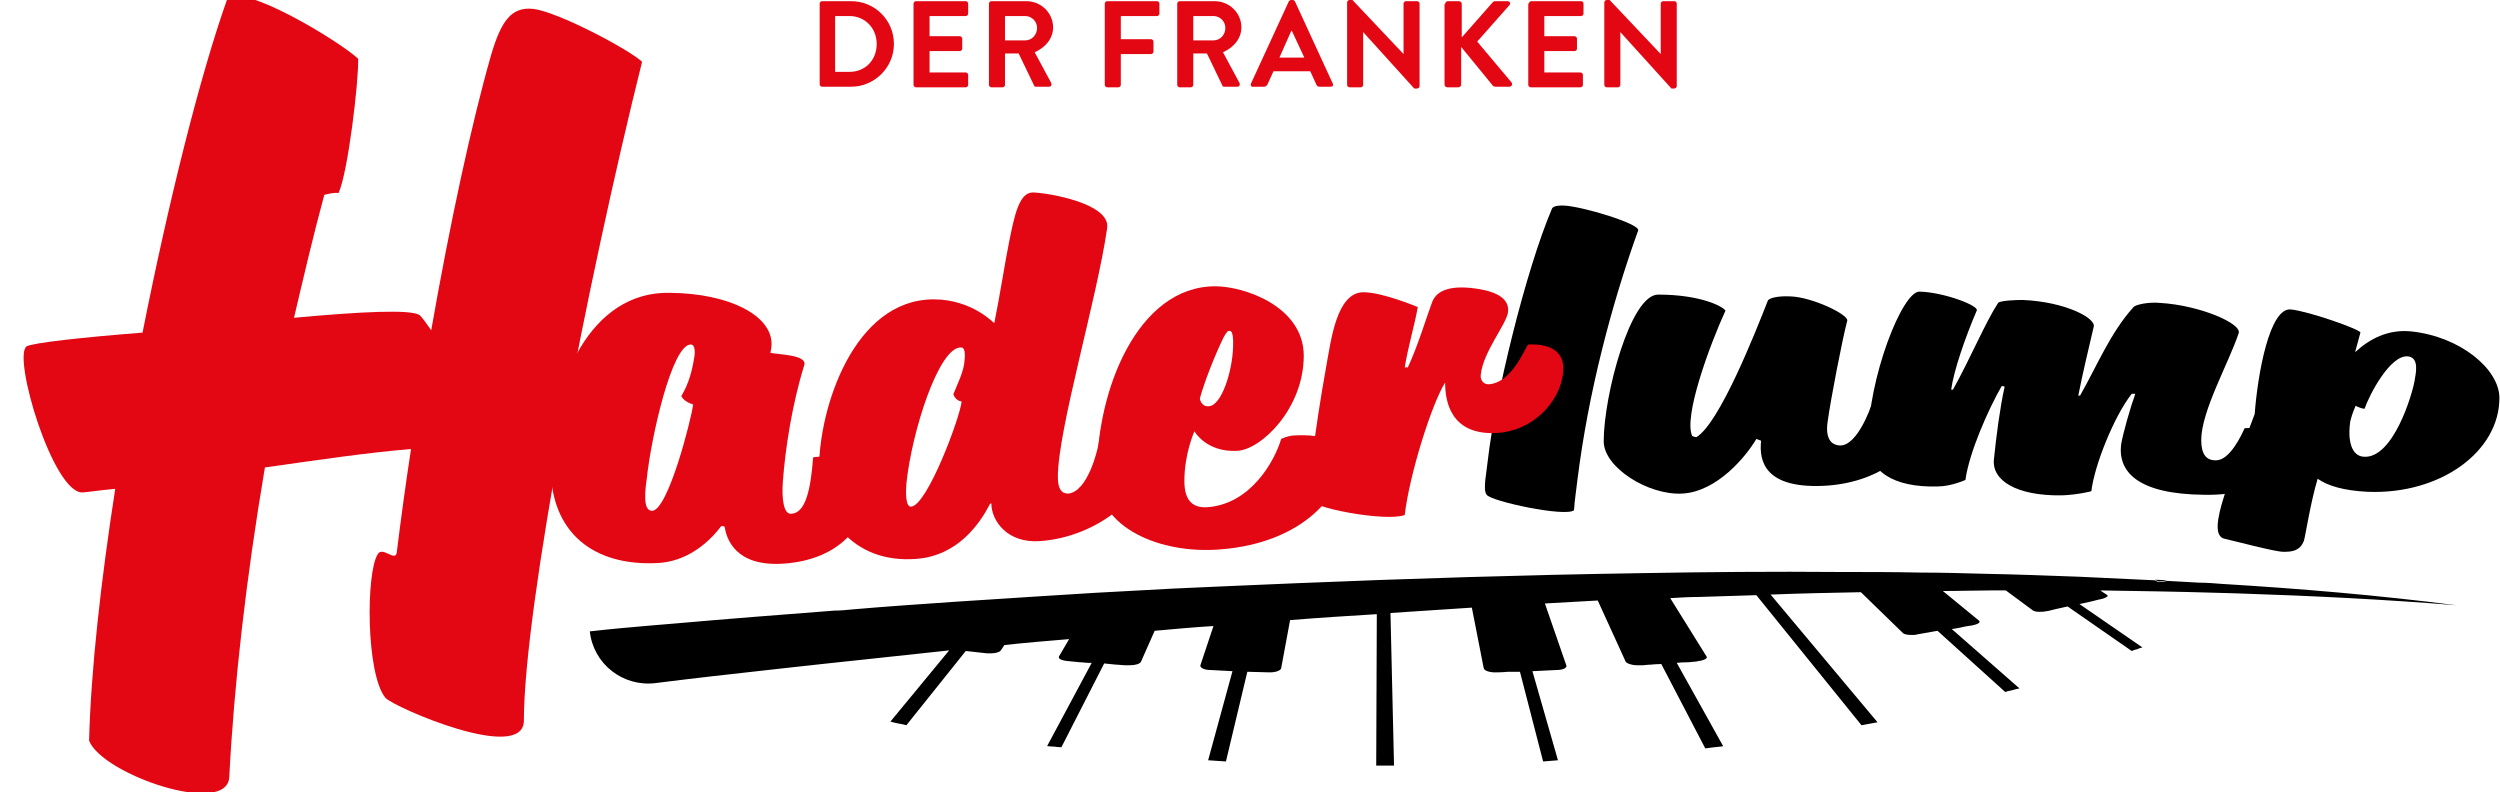
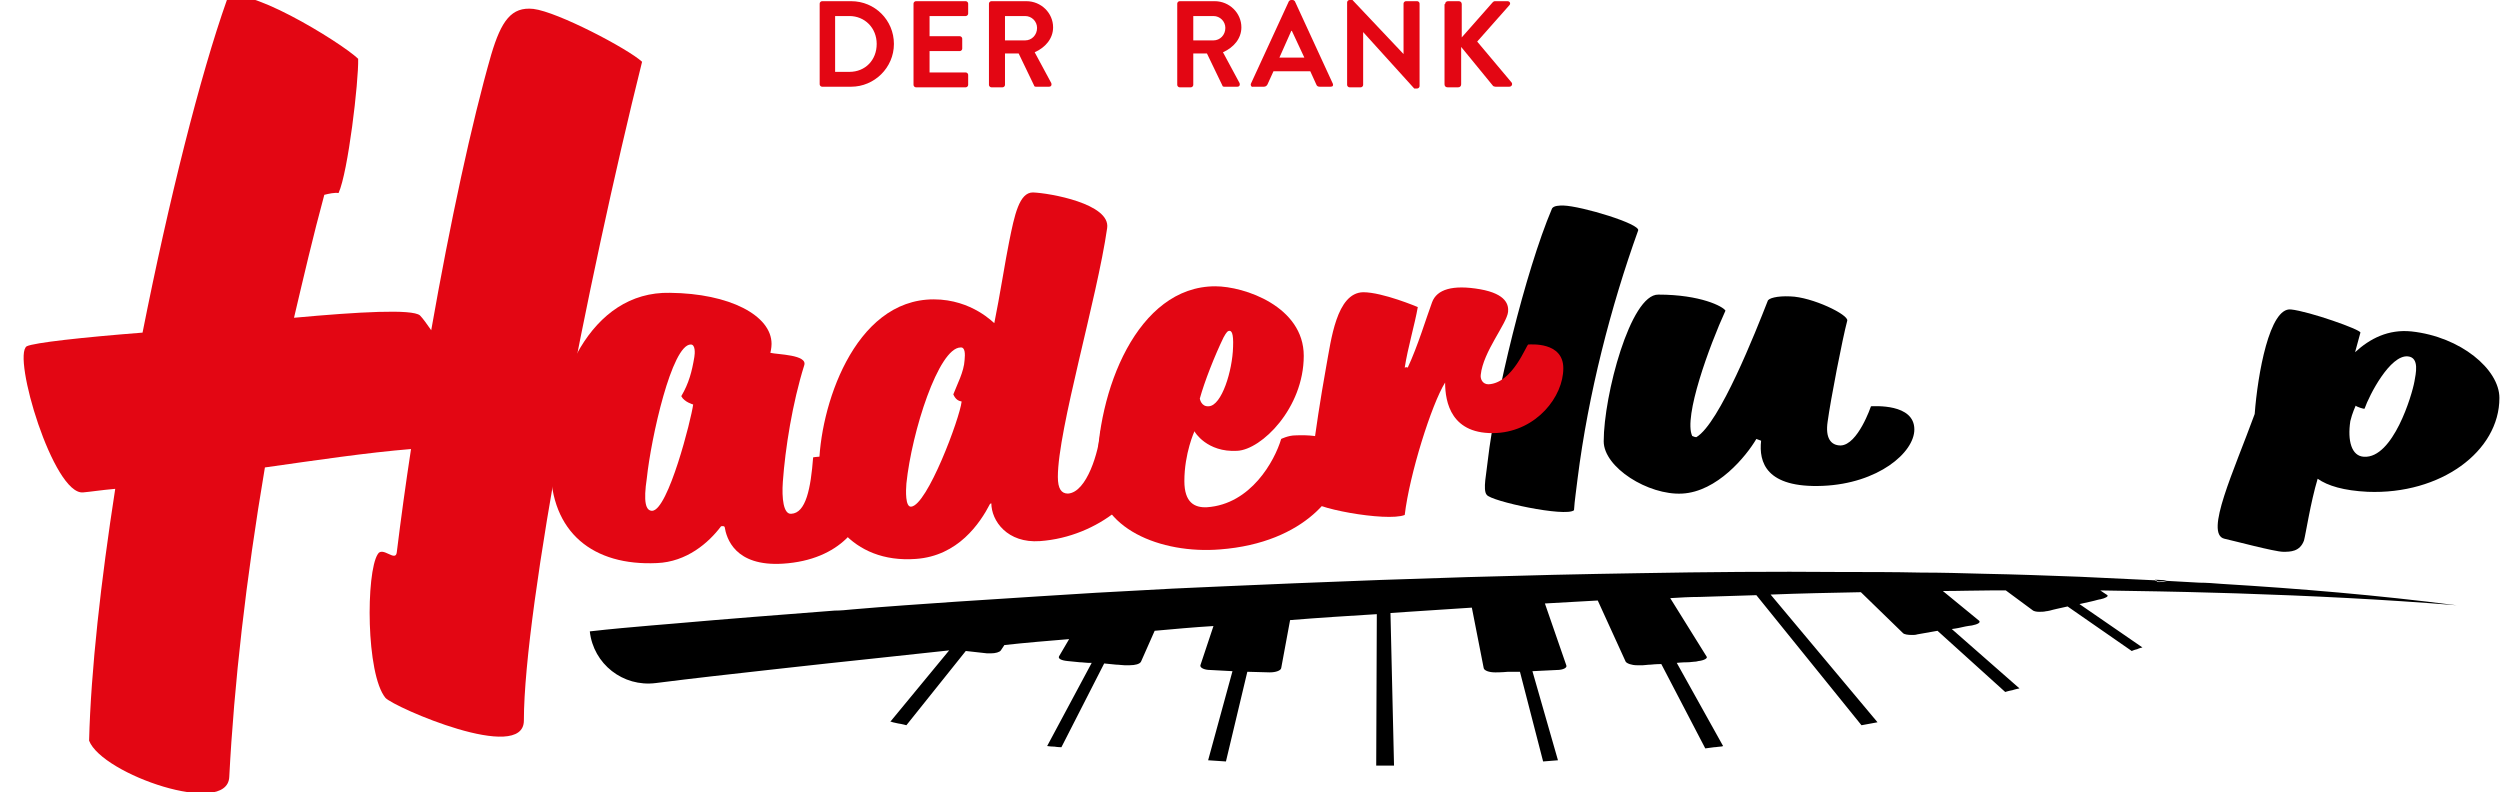
<svg xmlns="http://www.w3.org/2000/svg" version="1.1" id="Ebene_1" x="0px" y="0px" viewBox="0 0 420.9 133.4" style="enable-background:new 0 0 420.9 133.4;" xml:space="preserve">
  <style type="text/css">
	.st0{fill:#E30613;}
	.st1{fill:none;}
</style>
  <g>
    <path class="st0" d="M138,0.6c0-0.2,0.2-0.4,0.4-0.4h4.9c4,0,7.2,3.2,7.2,7.2c0,4-3.3,7.2-7.2,7.2h-4.9c-0.2,0-0.4-0.2-0.4-0.4V0.6   z M143,12.1c2.7,0,4.6-2,4.6-4.7c0-2.7-2-4.7-4.6-4.7h-2.4v9.4H143z" />
    <path class="st0" d="M153.8,0.6c0-0.2,0.2-0.4,0.4-0.4h8.4c0.2,0,0.4,0.2,0.4,0.4v1.7c0,0.2-0.2,0.4-0.4,0.4h-6.1v3.4h5.1   c0.2,0,0.4,0.2,0.4,0.4v1.7c0,0.2-0.2,0.4-0.4,0.4h-5.1v3.6h6.1c0.2,0,0.4,0.2,0.4,0.4v1.7c0,0.2-0.2,0.4-0.4,0.4h-8.4   c-0.2,0-0.4-0.2-0.4-0.4V0.6z" />
    <path class="st0" d="M166.5,0.6c0-0.2,0.2-0.4,0.4-0.4h5.9c2.5,0,4.5,2,4.5,4.4c0,1.9-1.3,3.4-3.1,4.2l2.8,5.2   c0.1,0.3,0,0.6-0.4,0.6h-2.2c-0.2,0-0.3-0.1-0.3-0.2L171.5,9h-2.3v5.3c0,0.2-0.2,0.4-0.4,0.4h-1.9c-0.2,0-0.4-0.2-0.4-0.4V0.6z    M172.6,6.8c1.1,0,2-0.9,2-2.1c0-1.1-0.9-2-2-2h-3.4v4.1H172.6z" />
-     <path class="st0" d="M186,0.6c0-0.2,0.2-0.4,0.4-0.4h8.4c0.2,0,0.4,0.2,0.4,0.4v1.7c0,0.2-0.2,0.4-0.4,0.4h-6.1v3.9h5.1   c0.2,0,0.4,0.2,0.4,0.4v1.7c0,0.2-0.2,0.4-0.4,0.4h-5.1v5.2c0,0.2-0.2,0.4-0.4,0.4h-1.9c-0.2,0-0.4-0.2-0.4-0.4V0.6z" />
    <path class="st0" d="M198.2,0.6c0-0.2,0.2-0.4,0.4-0.4h5.9c2.5,0,4.5,2,4.5,4.4c0,1.9-1.3,3.4-3.1,4.2l2.8,5.2   c0.1,0.3,0,0.6-0.4,0.6h-2.2c-0.2,0-0.3-0.1-0.3-0.2L203.2,9h-2.3v5.3c0,0.2-0.2,0.4-0.4,0.4h-1.9c-0.2,0-0.4-0.2-0.4-0.4V0.6z    M204.3,6.8c1.1,0,2-0.9,2-2.1c0-1.1-0.9-2-2-2h-3.4v4.1H204.3z" />
    <path class="st0" d="M210.6,14.1l6.4-13.9c0.1-0.1,0.2-0.2,0.4-0.2h0.2c0.2,0,0.3,0.1,0.4,0.2l6.4,13.9c0.1,0.3,0,0.5-0.4,0.5h-1.8   c-0.3,0-0.5-0.1-0.6-0.4l-1-2.2h-6.2l-1,2.2c-0.1,0.2-0.3,0.4-0.6,0.4H211C210.7,14.7,210.5,14.4,210.6,14.1z M219.6,9.7l-2.1-4.5   h-0.1l-2,4.5H219.6z" />
    <path class="st0" d="M226.8,0.4c0-0.2,0.2-0.4,0.4-0.4h0.5l8.6,9.1h0V0.6c0-0.2,0.2-0.4,0.4-0.4h1.9c0.2,0,0.4,0.2,0.4,0.4v13.9   c0,0.2-0.2,0.4-0.4,0.4h-0.5l-8.6-9.5h0v8.9c0,0.2-0.2,0.4-0.4,0.4h-1.9c-0.2,0-0.4-0.2-0.4-0.4V0.4z" />
    <path class="st0" d="M243.3,0.7c0-0.3,0.2-0.5,0.5-0.5h1.8c0.3,0,0.5,0.2,0.5,0.5v5.6l5.2-5.9c0.1-0.1,0.2-0.2,0.4-0.2h2.1   c0.4,0,0.6,0.4,0.3,0.7L248.7,7l5.8,6.9c0.2,0.3,0,0.7-0.4,0.7h-2.3c-0.2,0-0.3-0.1-0.4-0.1l-5.4-6.6v6.3c0,0.3-0.2,0.5-0.5,0.5   h-1.8c-0.3,0-0.5-0.2-0.5-0.5V0.7z" />
-     <path class="st0" d="M257.4,0.6c0-0.2,0.2-0.4,0.4-0.4h8.4c0.2,0,0.4,0.2,0.4,0.4v1.7c0,0.2-0.2,0.4-0.4,0.4H260v3.4h5.1   c0.2,0,0.4,0.2,0.4,0.4v1.7c0,0.2-0.2,0.4-0.4,0.4H260v3.6h6.1c0.2,0,0.4,0.2,0.4,0.4v1.7c0,0.2-0.2,0.4-0.4,0.4h-8.4   c-0.2,0-0.4-0.2-0.4-0.4V0.6z" />
-     <path class="st0" d="M270.1,0.4c0-0.2,0.2-0.4,0.4-0.4h0.5l8.6,9.1h0V0.6c0-0.2,0.2-0.4,0.4-0.4h1.9c0.2,0,0.4,0.2,0.4,0.4v13.9   c0,0.2-0.2,0.4-0.4,0.4h-0.5l-8.6-9.5h0v8.9c0,0.2-0.2,0.4-0.4,0.4h-1.9c-0.2,0-0.4-0.2-0.4-0.4V0.4z" />
  </g>
  <g>
    <path d="M250.5,77.4c1.2-10.5,6.3-31.7,10.8-42.3c0.3-0.5,1.3-0.5,1.9-0.5c3.1,0.1,13,3.1,12.6,4.2c-4.6,12.8-8.4,27.5-10.2,41.8   c-0.2,1.8-0.5,3.6-0.6,5.3c-1.4,1.2-14-1.5-14.7-2.6C249.6,82.5,250.3,79.5,250.5,77.4z" />
    <path d="M295.7,73.9c-1.7,2.9-6.6,8.9-12.5,9.2c-5.7,0.3-13.2-4.4-13.2-8.8c0-7.7,4.5-24.8,9.2-24.7c7.1,0,10.9,2,11.3,2.7   c-2.7,5.9-7.1,17.9-5.6,21.1c0.2,0.1,0.5,0.2,0.7,0.2c3.9-2.3,10-17.8,12-22.9c0.1-0.5,1.6-0.9,3.8-0.8c3.7,0.1,9.9,3.1,9.6,4.1   c-0.8,3-2.8,13.3-3.3,17c-0.4,2.7,0.5,4,2.2,4c2.9-0.1,5.1-6.6,5.1-6.6c0.5,0,7.3-0.5,7.3,3.9c0,3.9-6.1,9.1-15.4,9.5   c-9.6,0.4-10.8-4-10.4-7.6C296.2,74.1,296,74,295.7,73.9z" />
-     <path d="M337,65c-2.3,4-5.5,11.3-6.1,15.8c0,0-2.4,1.1-4.7,1.1c-7.5,0.2-11.7-2.6-11.7-7.6c0-10.6,5.8-25.4,8.7-25.2   c4.1,0.1,10.1,2.4,9.6,3.2c-1.9,4.4-3.9,10.2-4.3,13.3c0.1,0,0.2,0,0.3,0c2.9-5.2,5.5-11.4,7.6-14.6c0.3-0.4,3-0.5,4.1-0.5   c7.3,0.3,12.4,3.1,12,4.5c-0.7,3-1.9,8-2.6,11.6c0.1,0,0.2,0,0.3,0c2.8-4.9,5.1-10.6,9-14.9c0.3-0.4,2.5-0.9,4.5-0.7   c6.7,0.4,13.8,3.5,13.2,5.1c-1.7,5.1-6.3,13.1-6.3,18c0,2.3,0.8,3.4,2.4,3.4c2.4,0.1,4.4-4.3,4.9-5.4c0,0,7.3-0.7,7.3,3.5   c0,3.1-3.9,7.9-14.1,7.7c-11.1-0.1-14.5-3.8-14-8.4c0.3-1.9,1.6-6.4,2.4-8.6c-0.2,0-0.4,0-0.6,0c-3,3.8-6.3,12.1-6.8,16.4   c0,0-2.2,0.6-5,0.7c-7.6,0.1-11.8-2.5-11.4-6.1c0.4-3.9,1-8.6,1.8-12.2C337.3,65,337.2,65,337,65z" />
    <path d="M390.2,80.6c-1.2,4-2,9.3-2.3,10.4c-0.7,1.9-2.3,1.9-3.5,1.9c-1.4,0-8.5-1.9-9.9-2.2c-3.4-0.8,1.6-11.4,5.1-21   c0.5-6.7,2.5-18,6.1-17.6c3,0.3,11.8,3.4,11.7,3.9c-0.3,1.1-0.6,2.2-0.9,3.3c2.5-2.3,5.6-3.9,9.5-3.5c8.3,0.9,14.8,6.4,14.8,11.2   c0,9-9.9,16.3-22.2,15.8C394.6,82.6,391.9,81.8,390.2,80.6z M398,76.9c4.9,0.3,8.1-10.4,8.5-12.7c0.2-1.2,0.9-4-1.1-4.2   c-3-0.3-6.5,6.5-7.3,8.8c-0.1,0.1-1.3-0.3-1.5-0.5c0,0-0.6,1.3-0.9,2.6C395.2,74.2,395.9,76.8,398,76.9z" />
  </g>
  <g>
    <path class="st0" d="M54.6,32.8c-1.9,7-3.5,13.9-5.1,20.7c10.9-1,19.9-1.5,21.2-0.4c0.5,0.5,1.2,1.5,1.9,2.5   c3.2-18.2,6.8-34.9,10.1-46.4c1.7-5.7,3.4-8.1,7.1-7.7c4.1,0.5,15.9,6.7,18.3,8.9c-9.2,36.9-19.9,92-19.9,110.9   c0,7.3-21.8-2.2-23.3-3.8c-3.3-4-3.3-21.1-1.3-24.2c0.8-1.4,3,1.4,3.2-0.3c0.7-5.7,1.5-11.5,2.4-17.4c-7.4,0.6-16.1,1.9-24.6,3.1   c-3.2,18.9-5.2,36.6-6,52.1c-0.3,6.8-21.4-0.4-23.6-6.1c0.3-11.9,2-26.9,4.4-42.4c-2.3,0.2-4.2,0.5-5.4,0.6c-5,0.5-12-23-9.5-24.6   c1.2-0.6,9.3-1.5,19.5-2.3c4.4-22.2,9.7-43.3,14.2-56c2-3.4,19.2,7.1,22.1,9.9c0.1,3.8-1.7,19.1-3.3,22.6   C56.3,32.4,55.4,32.6,54.6,32.8z" />
    <path class="st0" d="M121.4,88.6c-2.1,2.8-5.8,6-10.8,6.2c-10.7,0.5-17.9-5.1-17.9-16.3c0-14.1,6.7-29.5,20.1-29.2   c10,0.1,17.1,3.8,17.1,8.6c0,0.7-0.2,1.5-0.2,1.5c1.2,0.3,6.3,0.3,5.7,2.1c-2,6.4-3.2,14-3.6,19.6c-0.2,2.8,0.1,5.5,1.4,5.4   c2.5-0.1,3.3-4.3,3.7-9.5c0,0,9-1.7,9,6.1c0,5.1-4.4,11.2-14.1,11.8c-8.1,0.5-9.5-4.3-9.8-6.2C121.8,88.5,121.6,88.6,121.4,88.6z    M109.8,86c2.7-0.1,6.6-15.5,6.9-17.9c0,0-1.5-0.4-2-1.4c1.3-2.2,1.8-4.2,2.2-6.6c0.1-0.6,0.2-2.1-0.6-2.1   c-3.2,0-6.7,15.8-7.4,22.5C108.3,84.5,108.7,86,109.8,86z" />
    <path class="st0" d="M166.7,84.8c-1.7,3.3-5.4,8.8-12.5,9.3c-10.9,0.8-16.3-7.5-16.3-15.3c0-10,5.8-28.4,19.3-28.4   c6.5,0,10.2,4.1,10.2,4c0.9-4.4,1.9-10.8,2.5-13.7c0.9-4.5,1.7-8.3,4-8.3c2.8,0.1,13.1,1.9,12.5,6c-1.7,11.9-8.3,33.9-8.3,41.9   c0,2,0.6,2.8,1.7,2.8c3.2-0.2,5.2-7.1,5.5-10.6c0,0,7.9-2.4,7.9,4.9c0,5.7-8.2,13-18.1,13.7c-5.5,0.4-8.2-3.4-8.2-6.4   C166.9,84.8,166.8,84.8,166.7,84.8z M153.4,85.3c2.7-0.2,8.2-14.9,8.5-17.7c-0.5-0.1-1-0.3-1.4-1.2c0.6-1.6,1.8-3.8,1.9-5.8   c0.1-1,0.1-2.2-0.7-2.1c-3.7,0.1-8.2,14.2-9.1,22.9C152.5,82.6,152.4,85.4,153.4,85.3z" />
    <path class="st0" d="M204.6,48.2c4.9,0,14.9,3.4,14.9,11.7c0,8.8-7.1,15.8-11.2,16c-5.1,0.3-7.2-3.2-7.2-3.3c0,0-1.7,3.7-1.7,8.4   c0,3.6,1.7,4.5,3.8,4.4c7.4-0.5,11.4-7.8,12.5-11.5c0,0,1.2-0.6,2.4-0.6c4.4-0.2,8,0.8,8,4.1c0,5.4-6.3,14-20.7,15.1   c-9.9,0.8-20.7-3.5-20.7-12.7C184.6,65.8,191.5,48.2,204.6,48.2z M203.5,68.4c2.2-0.1,4-6,4.1-10c0.1-2.4-0.3-2.7-0.6-2.7   c-0.3,0-0.5,0.2-1,1.1c-1.5,3.1-3.2,7.4-4,10.3C202,67.1,202.2,68.5,203.5,68.4z" />
    <path class="st0" d="M237,61.9c1.7-3.6,3.2-8.6,4.1-11c0.8-2.2,3.5-3,8.1-2.2c4.5,0.8,4.8,2.7,4.7,3.8c-0.2,2-4.2,6.7-4.6,10.6   c-0.1,0.7,0.3,1.6,1.3,1.6c4.1-0.2,6.4-6.7,6.7-6.7c0.4,0,5.9-0.5,5.9,4c0,4.8-4.5,10.5-11.2,10.9c-7.7,0.4-8.7-5.2-8.7-8.5   c-2.3,3.7-6,15.5-6.8,22.3c-3,1.2-16.2-1.2-16.2-2.8c0-2,0.9-10.6,3-22.3c0.8-4.3,1.7-12.3,6.2-12.4c3.3,0,9.2,2.5,9.2,2.5   c-0.5,2.9-1.7,6.9-2.2,10.2C236.7,61.8,236.9,61.8,237,61.9z" />
  </g>
  <path class="st1" d="M367.8,97c-0.3,0.1-0.7,0.2-1.1,0.3c-0.8,0.2-1.5,0.4-1.5,0.4c-0.1,0-0.2,0-0.3,0.1c1.8,0.1,3.6,0.2,5.4,0.3  l-2.1-1.2C368.3,96.9,368.1,96.9,367.8,97z" />
  <path d="M363.6,97.9c0.3,0,0.8-0.1,1.3-0.2c-0.7,0-1.4-0.1-2.1-0.1l0.4,0.2C363.3,97.9,363.4,97.9,363.6,97.9z" />
  <path d="M374,98.3c-1.2-0.1-2.5-0.2-3.7-0.2c-1.8-0.1-3.6-0.2-5.4-0.3c-0.5,0.1-1,0.2-1.3,0.2c-0.2,0-0.4,0-0.4-0.1l-0.4-0.2  c-4.2-0.2-8.4-0.4-12.7-0.6c-5.4-0.2-10.7-0.4-16.1-0.5c-3.5-0.1-7.1-0.2-10.6-0.2c-4.5-0.1-9.1-0.1-13.6-0.1  c-11.3-0.1-22.6,0-33.8,0.2c-19.3,0.3-38.7,0.9-58,1.7c-3.9,0.2-7.8,0.3-11.7,0.5c-3,0.1-6,0.3-8.9,0.4c-4.3,0.2-8.6,0.5-12.9,0.7  c-3.2,0.2-6.4,0.4-9.6,0.6c-4.6,0.3-9.3,0.6-13.9,0.9c-5.8,0.4-11.7,0.8-17.5,1.3c-1,0.1-2,0.2-3,0.2c-9.1,0.7-18.1,1.4-27.2,2.2  l0,0c-1.2,0.1-2.4,0.2-3.6,0.3l-4.9,3.3c0,0,0.5,0.2,1,0.4c0.5,0.2,1.1,0.4,1.1,0.4v0c0,0-0.5-0.2-1.1-0.4c-0.5-0.2-1-0.4-1-0.4  l4.9-3.3c-3.5,0.3-6.9,0.6-10.4,1c0.6,5.5,5.6,9.4,11.1,8.7c6.3-0.8,12.6-1.5,18.9-2.2c1.2-0.1,2.4-0.3,3.6-0.4  c8.9-1,17.9-1.9,26.9-2.9l-9.9,12c0,0,0.2,0,0.4,0.1c0.3,0.1,0.6,0.1,0.9,0.2c0.7,0.1,1.4,0.3,1.4,0.3l10-12.5c0,0,0.9,0.1,1.8,0.2  c0.9,0.1,1.8,0.2,1.8,0.2c0.2,0,0.4,0,0.6,0c0.8,0,1.5-0.2,1.7-0.5l0.6-0.9c3.6-0.4,7.3-0.7,10.9-1l-1.7,2.9  c-0.2,0.4,0.4,0.7,1.5,0.8c0,0,1,0.1,2,0.2c0.5,0,1,0.1,1.4,0.1c0.4,0,0.6,0,0.6,0l-7.5,14c0,0,0.6,0.1,1.2,0.1  c0.6,0.1,1.2,0.1,1.2,0.1l7.2-14.1c0,0,1,0.1,2,0.2c0.5,0,1,0.1,1.4,0.1c0.4,0,0.6,0,0.6,0c0.1,0,0.2,0,0.3,0c0.9,0,1.7-0.2,1.9-0.6  l2.3-5.2c3.3-0.3,6.6-0.6,9.9-0.8l-2.2,6.6c-0.1,0.4,0.6,0.8,1.7,0.8l3.7,0.2l-4.1,15l3,0.2l3.6-15.1l3.7,0.1c0,0,0.1,0,0.1,0  c1,0,1.8-0.3,1.9-0.7l1.5-8.1c4.9-0.4,9.7-0.7,14.6-1l-0.1,25.5c0,0,0.7,0,1.5,0c0.2,0,0.5,0,0.7,0c0.4,0,0.8,0,0.8,0l-0.6-25.7  c4.6-0.3,9.2-0.6,13.7-0.9l2,10.2c0.1,0.4,0.9,0.7,1.9,0.7c0.1,0,0.1,0,0.2,0c0,0,1,0,2-0.1c0.5,0,1,0,1.4,0c0.4,0,0.6,0,0.6,0  l3.9,15.1l2.5-0.2l-4.3-15l4.1-0.2c1.1,0,1.8-0.4,1.6-0.8l-3.6-10.4c3-0.2,5.9-0.3,8.9-0.5l4.7,10.3c0.2,0.3,1,0.6,1.9,0.6  c0.1,0,0.2,0,0.4,0c0,0,0.2,0,0.6,0c0.3,0,0.8-0.1,1.3-0.1c0.9-0.1,1.8-0.1,1.8-0.1l7.4,14.2c0,0,0.7-0.1,1.5-0.2  c0.4,0,0.7-0.1,1-0.1c0.3,0,0.5-0.1,0.5-0.1l-7.8-14c0,0,0.9-0.1,1.8-0.1c0.5,0,0.9-0.1,1.2-0.1c0.3,0,0.6-0.1,0.6-0.1  c1-0.1,1.7-0.5,1.4-0.8l-6.1-9.8c1.6-0.1,3.3-0.2,4.9-0.2c3.1-0.1,6.3-0.2,9.6-0.3l17.7,21.9l2.7-0.5l-18-21.5  c5-0.2,10.1-0.3,15.2-0.4l7.1,6.9c0.2,0.2,0.8,0.3,1.5,0.3c0.3,0,0.6,0,0.9-0.1l3.4-0.6l11.4,10.3c0,0,0.6-0.2,1.2-0.3  c0.6-0.2,1.2-0.3,1.2-0.3l-11.4-10c0,0,0.9-0.1,1.7-0.3c0.8-0.2,1.7-0.3,1.7-0.3c1-0.2,1.5-0.5,1.2-0.8l-6.1-5  c2.8,0,5.5-0.1,8.1-0.1c0.8,0,1.7,0,2.5,0l4.6,3.4c0.2,0.1,0.5,0.2,1,0.2c0.4,0,0.8,0,1.2-0.1c0,0,0.2,0,0.6-0.1  c0.3-0.1,0.8-0.2,1.2-0.3c0.9-0.2,1.8-0.4,1.8-0.4l10.8,7.5c0,0,0.4-0.2,0.9-0.3c0.4-0.2,0.9-0.3,0.9-0.3l-10.6-7.3  c0,0,0.9-0.2,1.8-0.4c0.4-0.1,0.9-0.2,1.2-0.3c0.3-0.1,0.5-0.1,0.5-0.1c0.9-0.2,1.4-0.5,1.2-0.7l-1.2-0.8c6.5,0.1,13.1,0.2,19.6,0.4  c1.2,0,2.4,0.1,3.5,0.1c12.3,0.4,24.6,1,36.9,2C400.3,100.2,387.2,99.1,374,98.3z" />
</svg>